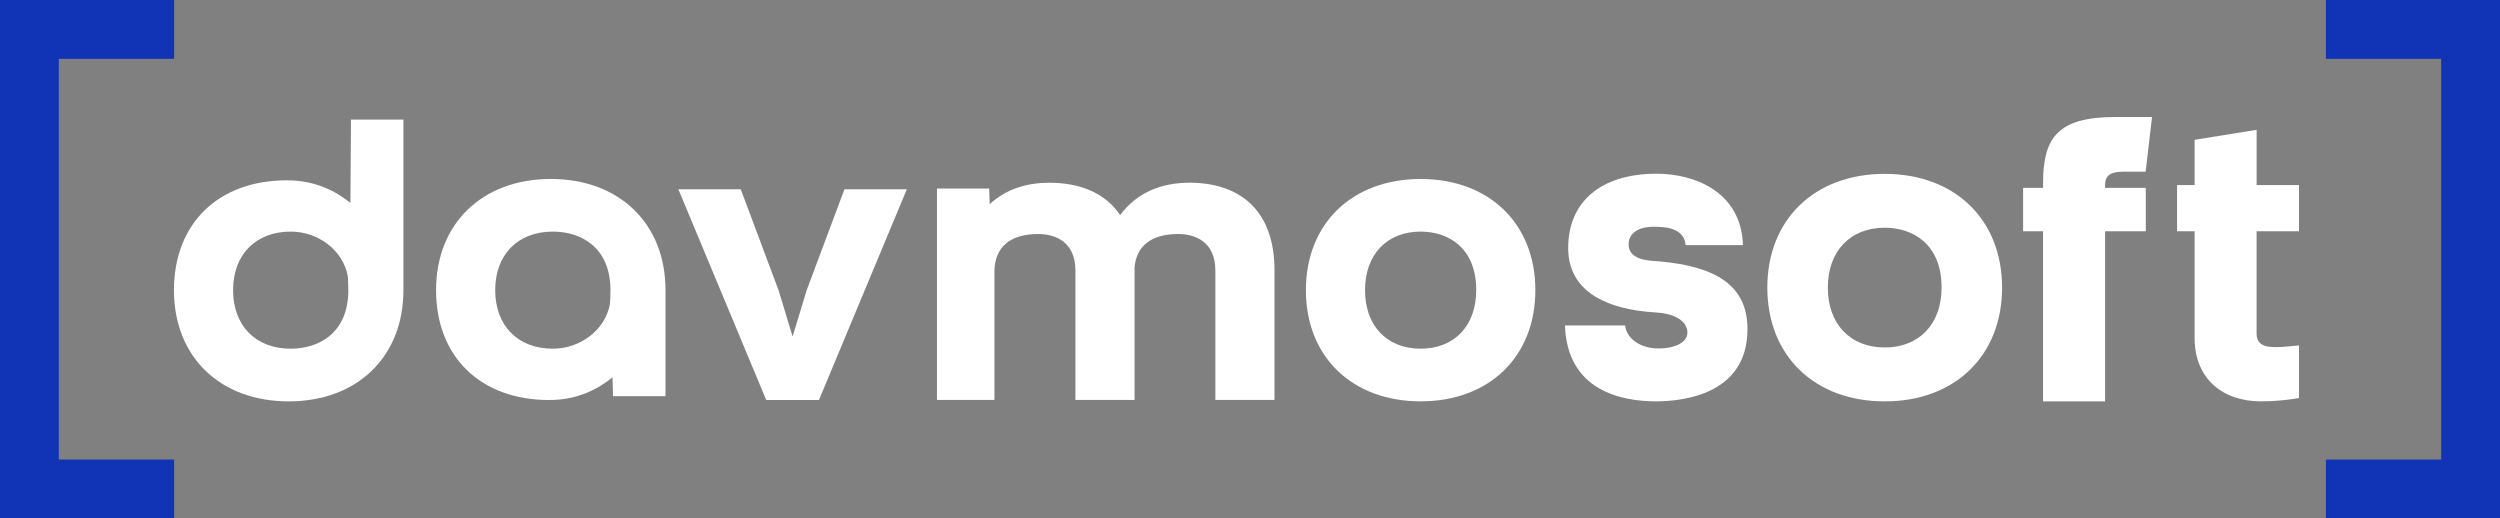
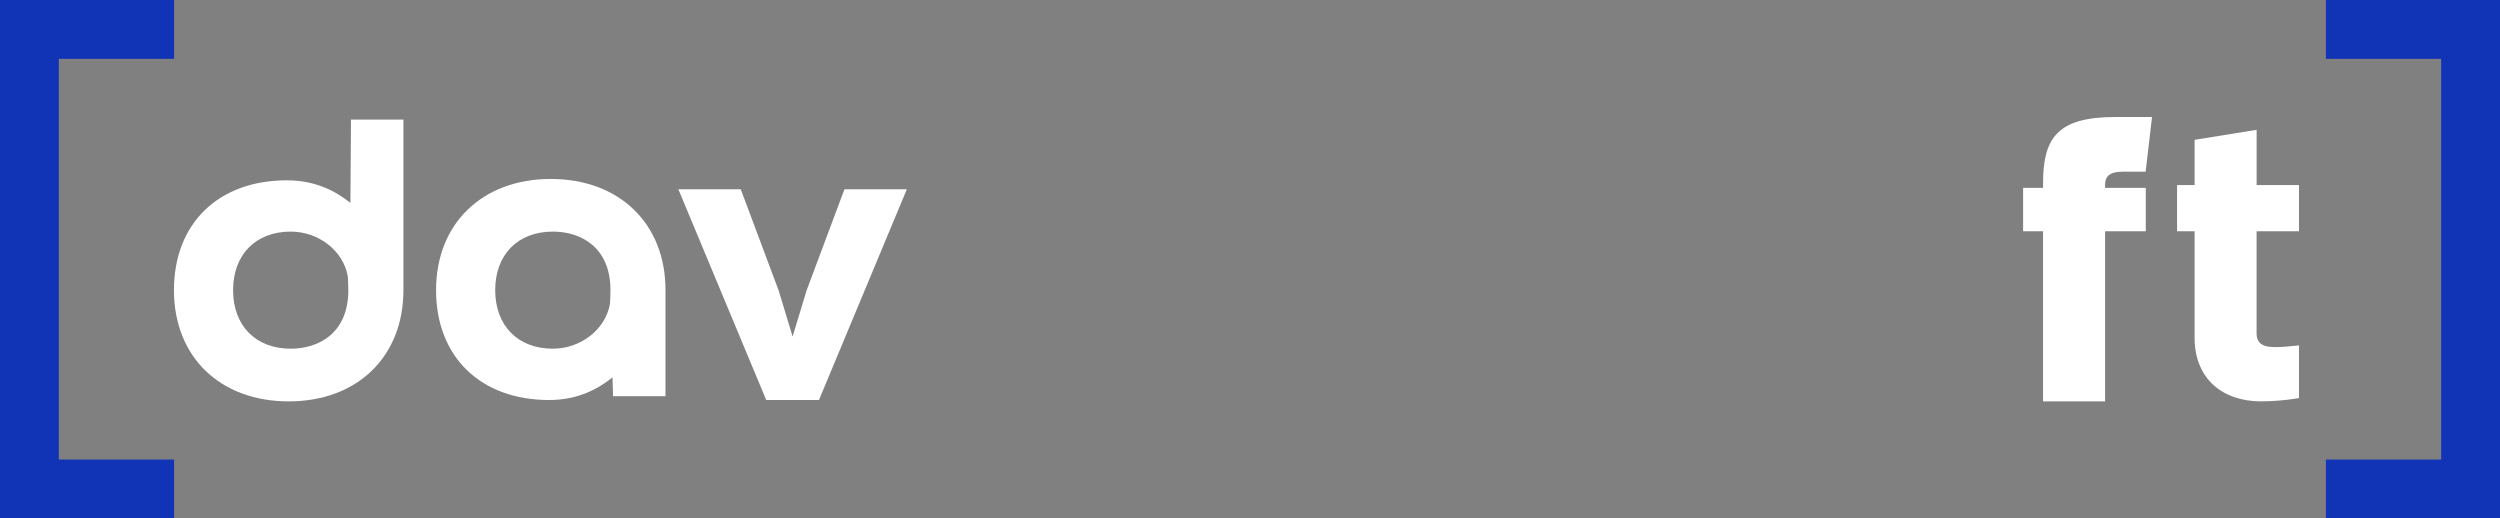
<svg xmlns="http://www.w3.org/2000/svg" id="Layer_1" viewBox="0 0 840.86 174.35">
  <rect x="0" y="0" width="840.86" height="174.35" fill="#808080" stroke="none" />
  <script id="datalayer-checker-script" />
  <defs>
    <style>.cls-1{fill:#1134b7;}.cls-2{fill:#fff;}</style>
  </defs>
-   <path class="cls-2" d="M477.82,117.28c-11.36,0-18.7-7.73-18.7-19.69s7.34-19.69,18.7-19.69c9.04,0,18.7,5.17,18.7,19.69,0,11.96-7.34,19.69-18.7,19.69M477.82,60.2c-23.08,0-38.59,15.03-38.59,37.4s15.51,37.39,38.59,37.39,38.59-15.03,38.59-37.39-15.51-37.4-38.59-37.4" />
  <path class="cls-2" d="M205.12,102.37c-1.56,8.5-9.81,14.91-19.18,14.91-11.77,0-19.38-7.73-19.38-19.69s7.61-19.69,19.38-19.69c9.37,0,19.38,5.17,19.38,19.69,0,.39-.06,4.06-.2,4.78M185.26,60.19c-23.08,0-38.59,15.03-38.59,37.4s14.92,36.95,38,36.95c9.94,0,16.7-3.9,21.34-7.6l.19,6.32h17.64v-35.67c0-22.37-15.51-37.4-38.59-37.4" />
  <path class="cls-2" d="M117.16,97.59c0,14.52-10.01,19.69-19.38,19.69-11.77,0-19.38-7.73-19.38-19.69s7.61-19.69,19.38-19.69c9.38,0,17.62,6.41,19.18,14.91.13.72.19,4.39.19,4.78M135.69,97.59v-57.36h-17.64l-.19,28.01c-4.65-3.7-11.41-7.59-21.35-7.59-23.08,0-38,14.5-38,36.95s15.51,37.4,38.59,37.4,38.59-15.03,38.59-37.4" />
  <polygon class="cls-2" points="284.02 63.66 271.32 97.61 266.59 113.19 261.91 97.75 249.15 63.66 228.16 63.66 257.71 134.53 275.46 134.53 305.01 63.66 284.02 63.66" />
-   <path class="cls-2" d="M400,61.46c-8.96,0-17.46,3.03-23.24,10.88-5.12-7.63-13.83-10.88-23.85-10.88-7.42,0-14.53,2.07-20.03,7.23l-.18-5.27h-17.56v71.1h19.33v-43.45c.19-8.16,5.5-12.36,14.7-12.36,5.74,0,12.54,2.58,12.54,12.28v43.52h19.89v-43.52c0-.27-.01-.53-.02-.79.54-7.59,5.79-11.49,14.66-11.49,5.74,0,12.54,2.58,12.54,12.28v43.52h19.89v-43.52c0-21.25-12.66-29.55-28.69-29.55" />
-   <path class="cls-2" d="M633.91,116.87c-11.62,0-19.13-7.91-19.13-20.14s7.51-20.14,19.13-20.14c9.25,0,19.13,5.29,19.13,20.14,0,12.23-7.51,20.14-19.13,20.14M633.91,58.48c-23.61,0-39.48,15.37-39.48,38.26s15.86,38.26,39.48,38.26,39.48-15.37,39.48-38.26-15.86-38.26-39.48-38.26" />
  <path class="cls-2" d="M708.02,62.25c0-5.07,4.67-4.5,9.73-4.5h3.92l2.15-18.39h-12.47c-19.65,0-24.18,7.35-24.18,22.37v1.46h-6.71v14.6h6.71v57.21h20.86v-57.21h13.69v-14.6h-13.69v-.93Z" />
-   <path class="cls-2" d="M556.92,134.99c9.27,0,30.83-2.36,30.83-24.28,0-7.23-2.53-12.57-7.74-16.32-4.85-3.49-12.05-5.61-22.03-6.49-.26-.02-.58-.04-.92-.06-3.06-.19-9.42-.59-9.28-5.81.12-4.24,4.3-5.76,8.18-5.76,3.38,0,10.39,0,11.01,6.17h19.26c-.53-17.72-15.96-24.01-29.04-24.01-18.62,0-29.74,9.34-29.74,24.97,0,7.36,3.24,12.97,9.63,16.67,4.95,2.86,11.66,4.56,19.94,5.03,5.09.29,10.53,2.25,10.53,6.88,0,.97-.43,1.9-1.23,2.69-1.7,1.67-5.01,2.62-8.88,2.52-4.84,0-10.26-2.71-10.85-7.72h-20.22c.73,22.2,19.44,25.52,30.54,25.52" />
  <path class="cls-2" d="M773.25,77.78v-15.53h-14.25v-18.59l-20.86,3.37v15.22h-5.9v15.53h5.9v35.83c0,13.92,9.58,21.38,22.26,21.38,7.06,0,12.85-1.11,12.85-1.11v-17.71s-3.32.35-4.53.43c-5.05.33-9.73.57-9.73-4.5v-34.31h14.25Z" />
  <polygon class="cls-1" points="0 0 0 174.35 58.56 174.35 58.56 154.56 19.78 154.56 19.78 19.79 58.56 19.79 58.56 0 0 0" />
  <polygon class="cls-1" points="782.3 0 782.3 19.79 821.07 19.79 821.07 154.56 782.3 154.56 782.3 174.35 840.86 174.35 840.86 0 782.3 0" />
  <script />
</svg>